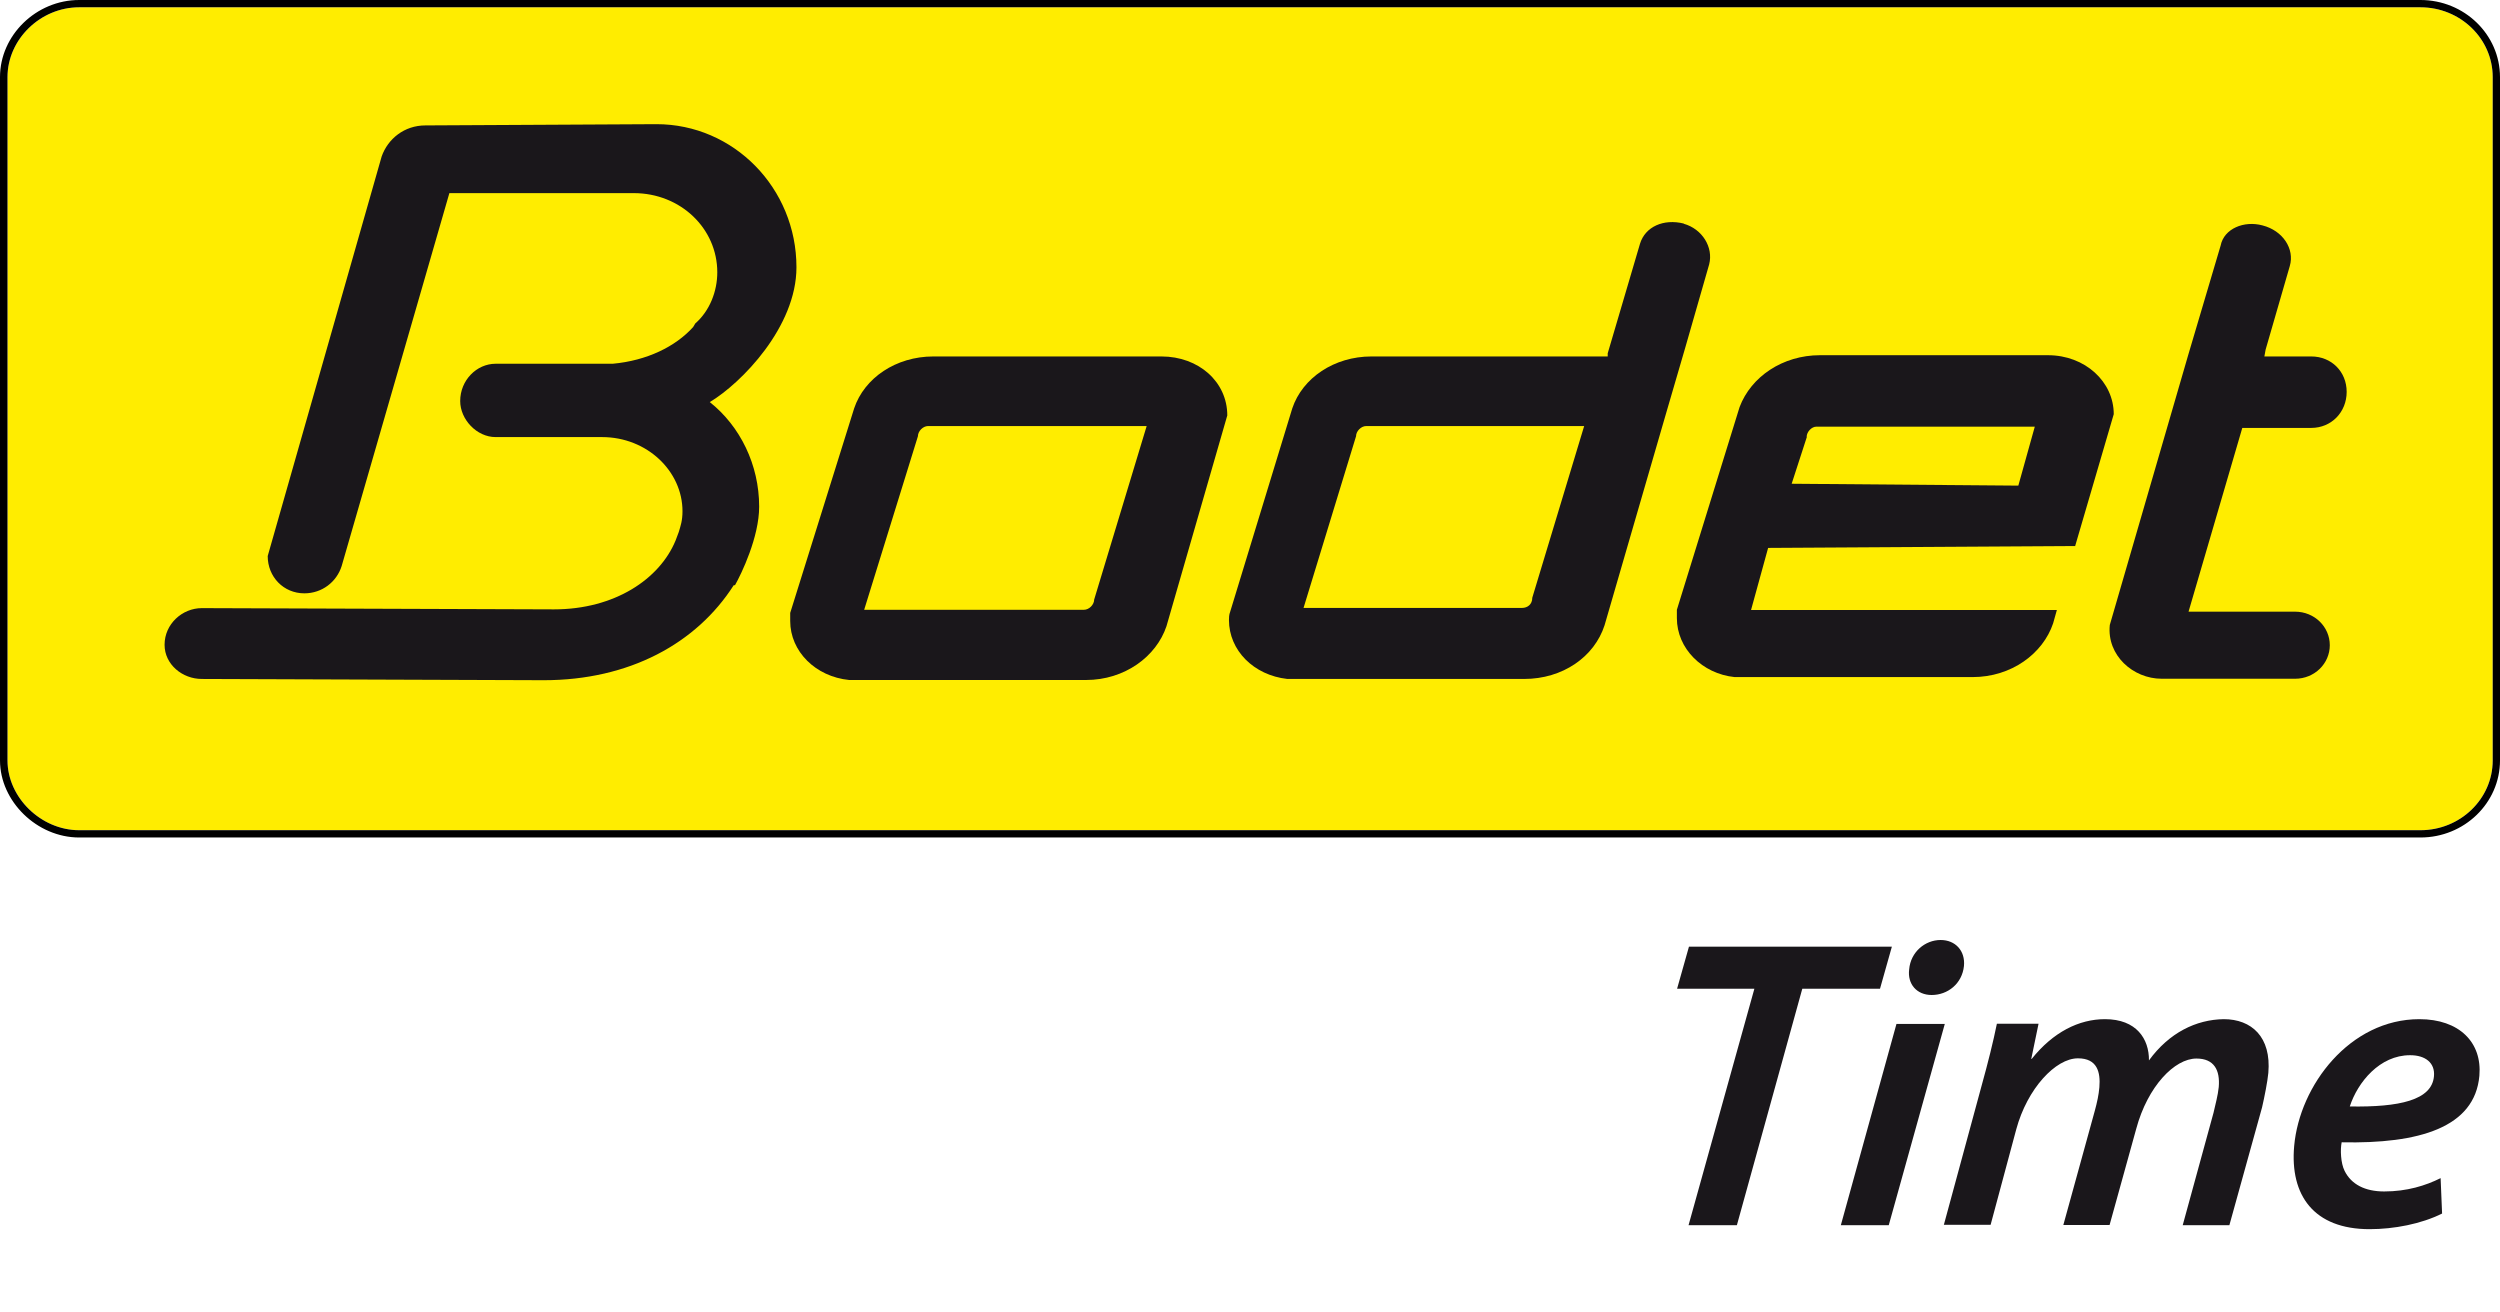
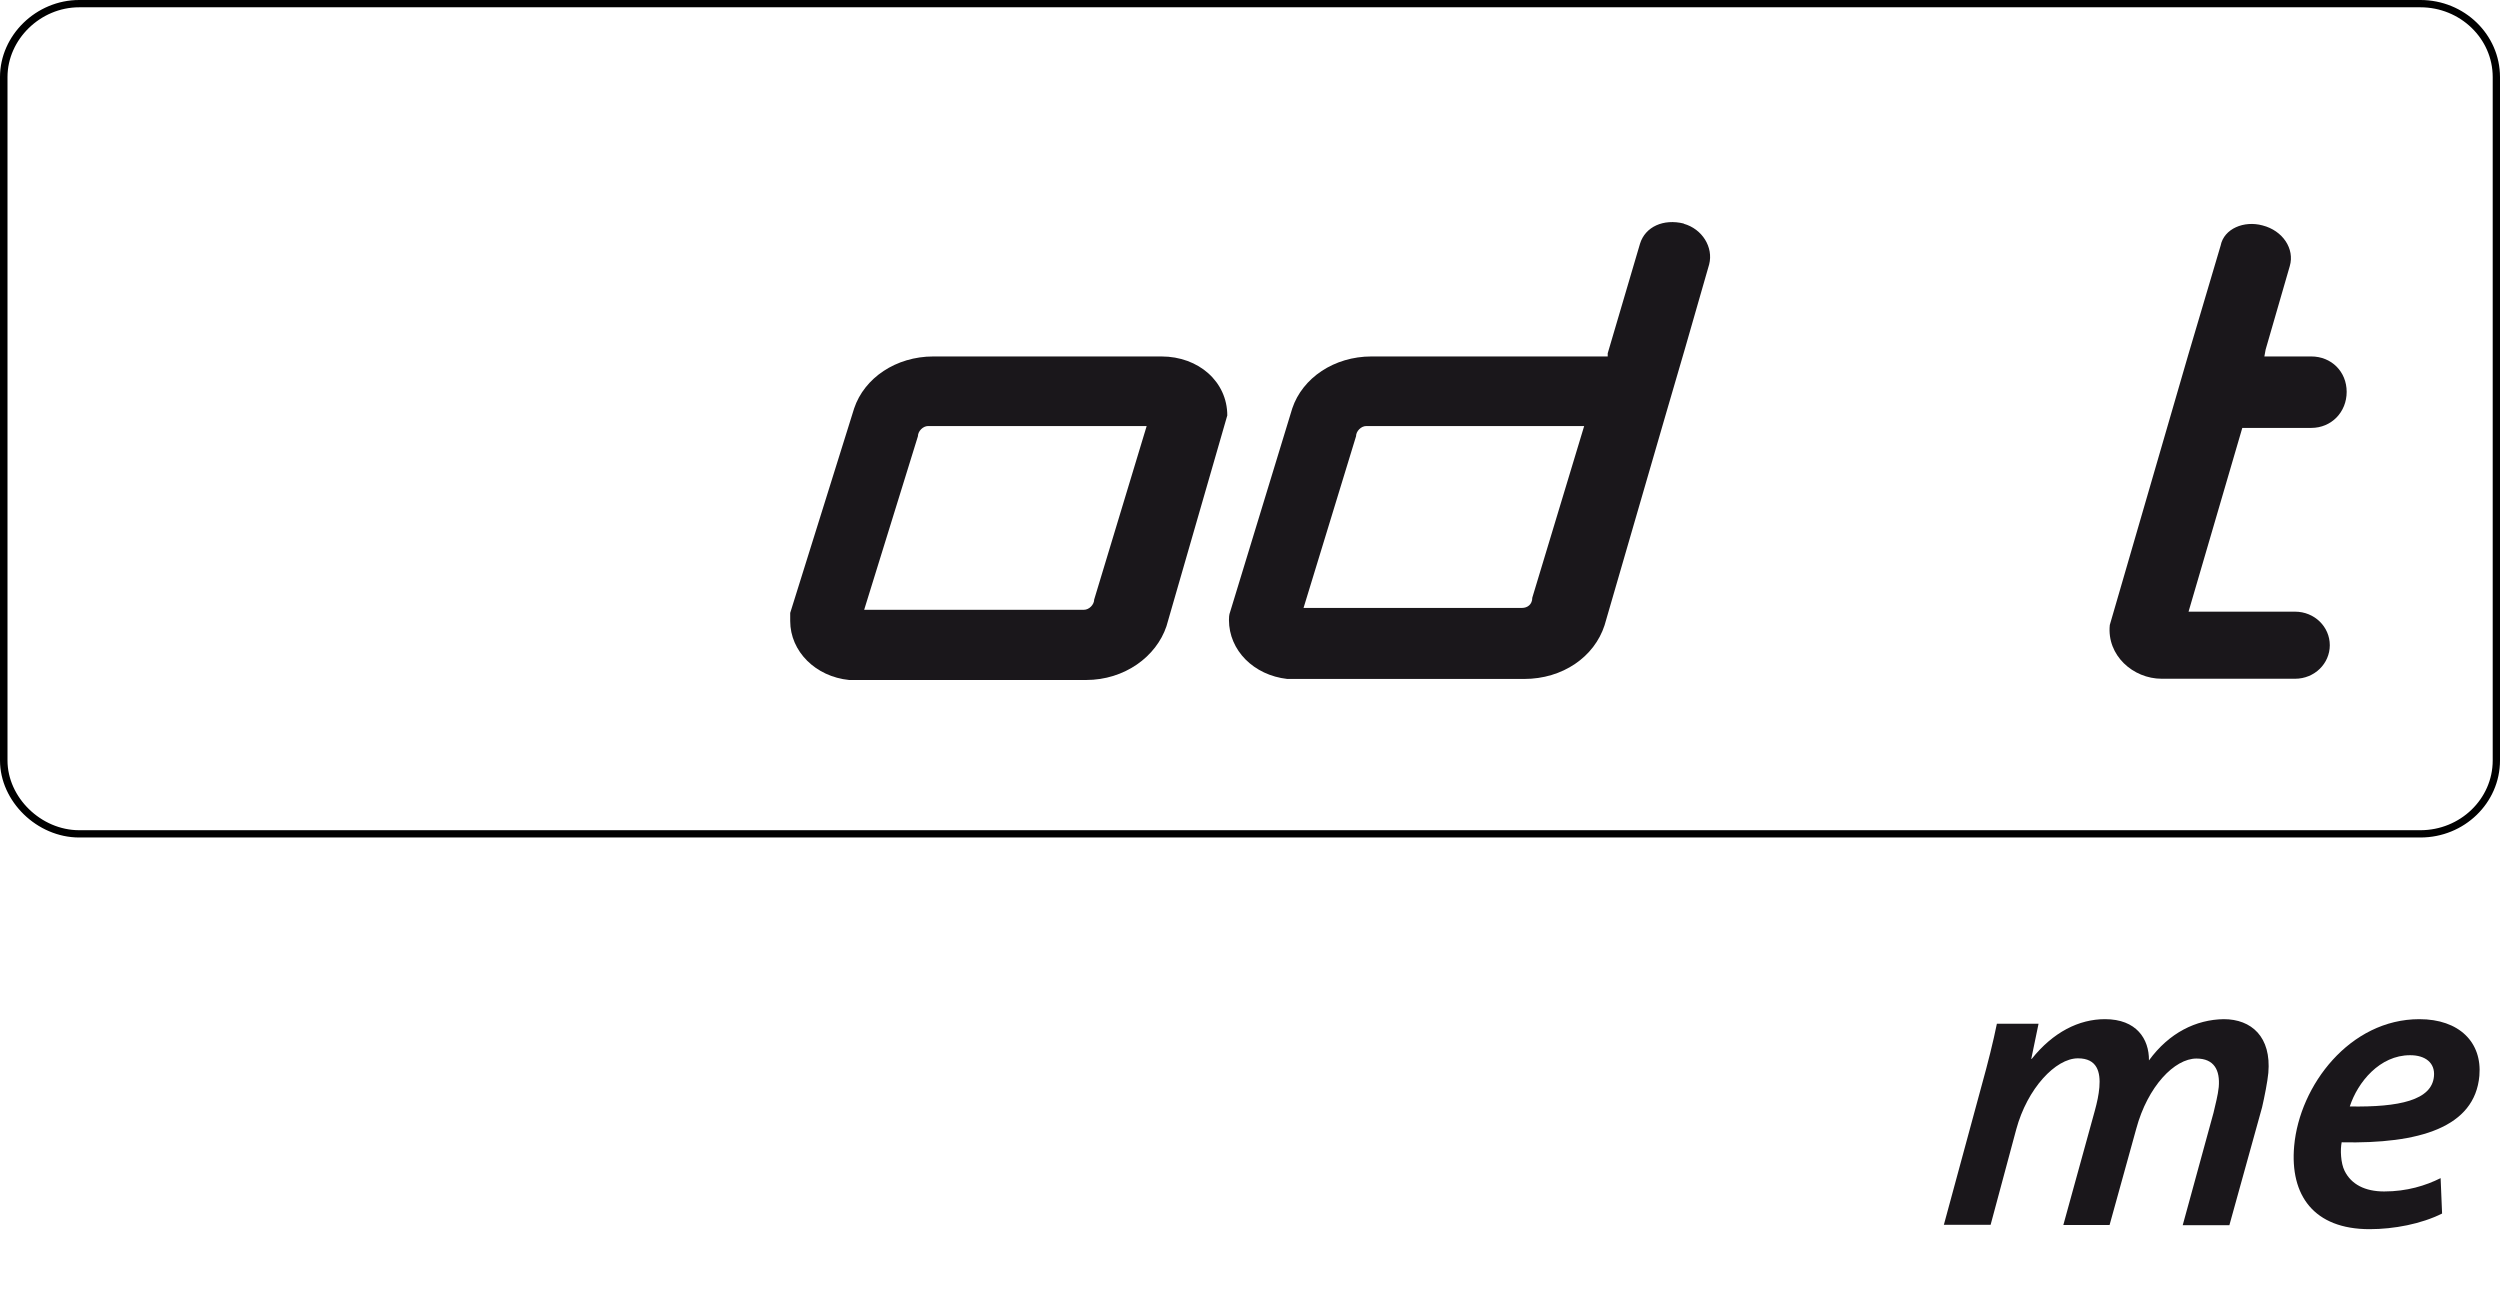
<svg xmlns="http://www.w3.org/2000/svg" id="Calque_1" viewBox="0 0 120 63">
  <defs>
    <style>.cls-1,.cls-2,.cls-3,.cls-4{stroke-width:0px;}.cls-1,.cls-3{fill:#1a171b;}.cls-1,.cls-4{fill-rule:evenodd;}.cls-4{fill:#ffed00;}</style>
  </defs>
  <g id="time">
-     <path class="cls-3" d="m84.21,47.46h-3.71l.57-2.02h9.74l-.57,2.02h-3.73l-3.14,11.35h-2.32l3.16-11.35Z" />
-     <path class="cls-3" d="m88.36,58.81l2.67-9.66h2.32l-2.69,9.66h-2.3Zm3.28-12.28c.07-.83.76-1.41,1.51-1.41.71,0,1.19.52,1.12,1.25-.09.85-.78,1.39-1.55,1.39-.71,0-1.17-.52-1.08-1.23Z" />
    <path class="cls-3" d="m93.3,58.81l1.81-6.67c.32-1.15.57-2.16.74-3h2l-.35,1.69h.02c1.03-1.29,2.27-1.91,3.52-1.91,1.51,0,2.12.95,2.11,1.98.97-1.33,2.26-1.96,3.59-1.98,1.33,0,2.29.85,2.14,2.58-.04.42-.18,1.13-.3,1.65l-1.57,5.66h-2.24l1.48-5.4c.09-.4.21-.83.25-1.23.07-.81-.22-1.37-1.07-1.37-1.05,0-2.34,1.33-2.89,3.37l-1.28,4.62h-2.22l1.51-5.48c.11-.4.19-.77.22-1.13.06-.73-.1-1.39-1.03-1.39-1.07,0-2.43,1.45-2.96,3.41l-1.23,4.58h-2.24Z" />
    <path class="cls-3" d="m117.22,58.25c-1,.5-2.31.75-3.48.75-2.68,0-3.83-1.63-3.62-3.99.26-2.92,2.68-6.09,6.01-6.09,1.91,0,3.02,1.11,2.88,2.72-.22,2.48-2.89,3.27-6.61,3.19-.07.34-.05.99.14,1.37.32.65.98.99,1.9.99,1.09,0,1.99-.28,2.71-.64l.07,1.69Zm-1.54-7.6c-1.45,0-2.51,1.29-2.89,2.46,2.38.04,3.94-.3,4.04-1.45.06-.64-.41-1.01-1.14-1.01Z" />
  </g>
  <g id="bodet">
-     <path class="cls-4" d="m119.65,3.7v32.8c0,1.85-1.56,3.35-3.47,3.35H3.8c-1.83,0-3.44-1.57-3.44-3.35V3.7C.36,1.89,1.94.35,3.8.35h112.38c1.91,0,3.47,1.5,3.47,3.35Z" />
    <path class="cls-2" d="m116.18,0H3.8C1.74,0,0,1.69,0,3.7v32.8c0,1.97,1.78,3.7,3.8,3.7h112.38c2.11,0,3.82-1.66,3.82-3.7V3.7C120,1.66,118.29,0,116.18,0Zm3.47,36.5c0,1.85-1.56,3.35-3.47,3.35H3.8c-1.83,0-3.44-1.57-3.44-3.35V3.7C.36,1.89,1.94.35,3.8.35h112.38c1.91,0,3.47,1.5,3.47,3.35v32.8Z" />
-     <path class="cls-1" d="m33.37,15.53c.7-.61,1.06-1.55,1.06-2.46,0-2.1-1.76-3.8-4.01-3.8h-8.85l-5.17,17.9c-.24.76-.94,1.31-1.79,1.31-1,0-1.76-.79-1.76-1.79l5.47-19.18c.3-.85,1.09-1.49,2.1-1.49l11.09-.06c3.71,0,6.72,3.07,6.72,6.87,0,2.86-2.64,5.56-4.16,6.47h0c1.46,1.16,2.37,3.01,2.37,5.02,0,1.46-.85,3.22-1.16,3.77h-.06c-1.79,2.8-5.02,4.56-9.12,4.56l-16.41-.06c-.94,0-1.79-.7-1.79-1.64,0-1,.85-1.76,1.79-1.76l16.9.06c2.92,0,5.08-1.46,5.84-3.31l.15-.4c.09-.3.18-.55.18-1,0-1.92-1.7-3.56-3.86-3.56h-5.11c-.91,0-1.7-.85-1.7-1.73,0-1,.79-1.79,1.7-1.79h5.62c1.64-.15,3.01-.82,3.86-1.76l.09-.15Z" />
    <path class="cls-1" d="m55.74,17.11h-10.94c-1.79,0-3.31,1.03-3.8,2.49l-3.07,9.82v.39c0,1.46,1.22,2.67,2.83,2.83h11.37c1.85,0,3.37-1.12,3.86-2.58l2.92-10.12c0-1.61-1.37-2.83-3.16-2.83Zm-3.22,11.67c0,.24-.24.49-.49.49h-10.55l2.58-8.33c0-.24.24-.49.49-.49h10.49l-2.52,8.33Z" />
    <path class="cls-1" d="m80.82,10.73c-.97-.24-1.85.15-2.1.97l-1.55,5.26v.15h-11.34c-1.79,0-3.31,1.03-3.8,2.49l-2.98,9.76c-.06.15-.06.3-.06.4,0,1.46,1.19,2.65,2.8,2.83h11.37c1.85,0,3.37-1.06,3.86-2.58l2.92-10.06.94-3.22,1.16-4.04c.21-.82-.33-1.7-1.22-1.95Zm-7.27,17.96c0,.33-.24.49-.49.49h-10.49l2.52-8.24c0-.24.24-.49.49-.49h10.46l-2.49,8.24Z" />
-     <path class="cls-1" d="m99.61,26.2l1.85-6.32c0-1.55-1.37-2.83-3.16-2.83h-10.94c-1.79,0-3.31,1.03-3.86,2.49l-3.01,9.73v.4c0,1.46,1.22,2.67,2.77,2.83h11.43c1.85,0,3.37-1.12,3.86-2.58l.18-.64h-14.68l.82-2.98,14.74-.09Zm-12.89-5.23c0-.24.24-.49.46-.49h10.49l-.79,2.83-10.88-.09.73-2.25Z" />
    <path class="cls-1" d="m110.16,32.58c.94,0,1.67-.73,1.67-1.61s-.73-1.61-1.67-1.61h-5.11l2.58-8.82h3.31c.97,0,1.7-.76,1.7-1.73s-.73-1.7-1.7-1.7h-2.25l.06-.33,1.16-4.01c.24-.82-.33-1.7-1.31-1.95h0c-.88-.24-1.85.15-2.01.97l-1.55,5.23-3.77,12.98c-.15,1.46,1.12,2.58,2.49,2.58h6.38Z" />
  </g>
</svg>